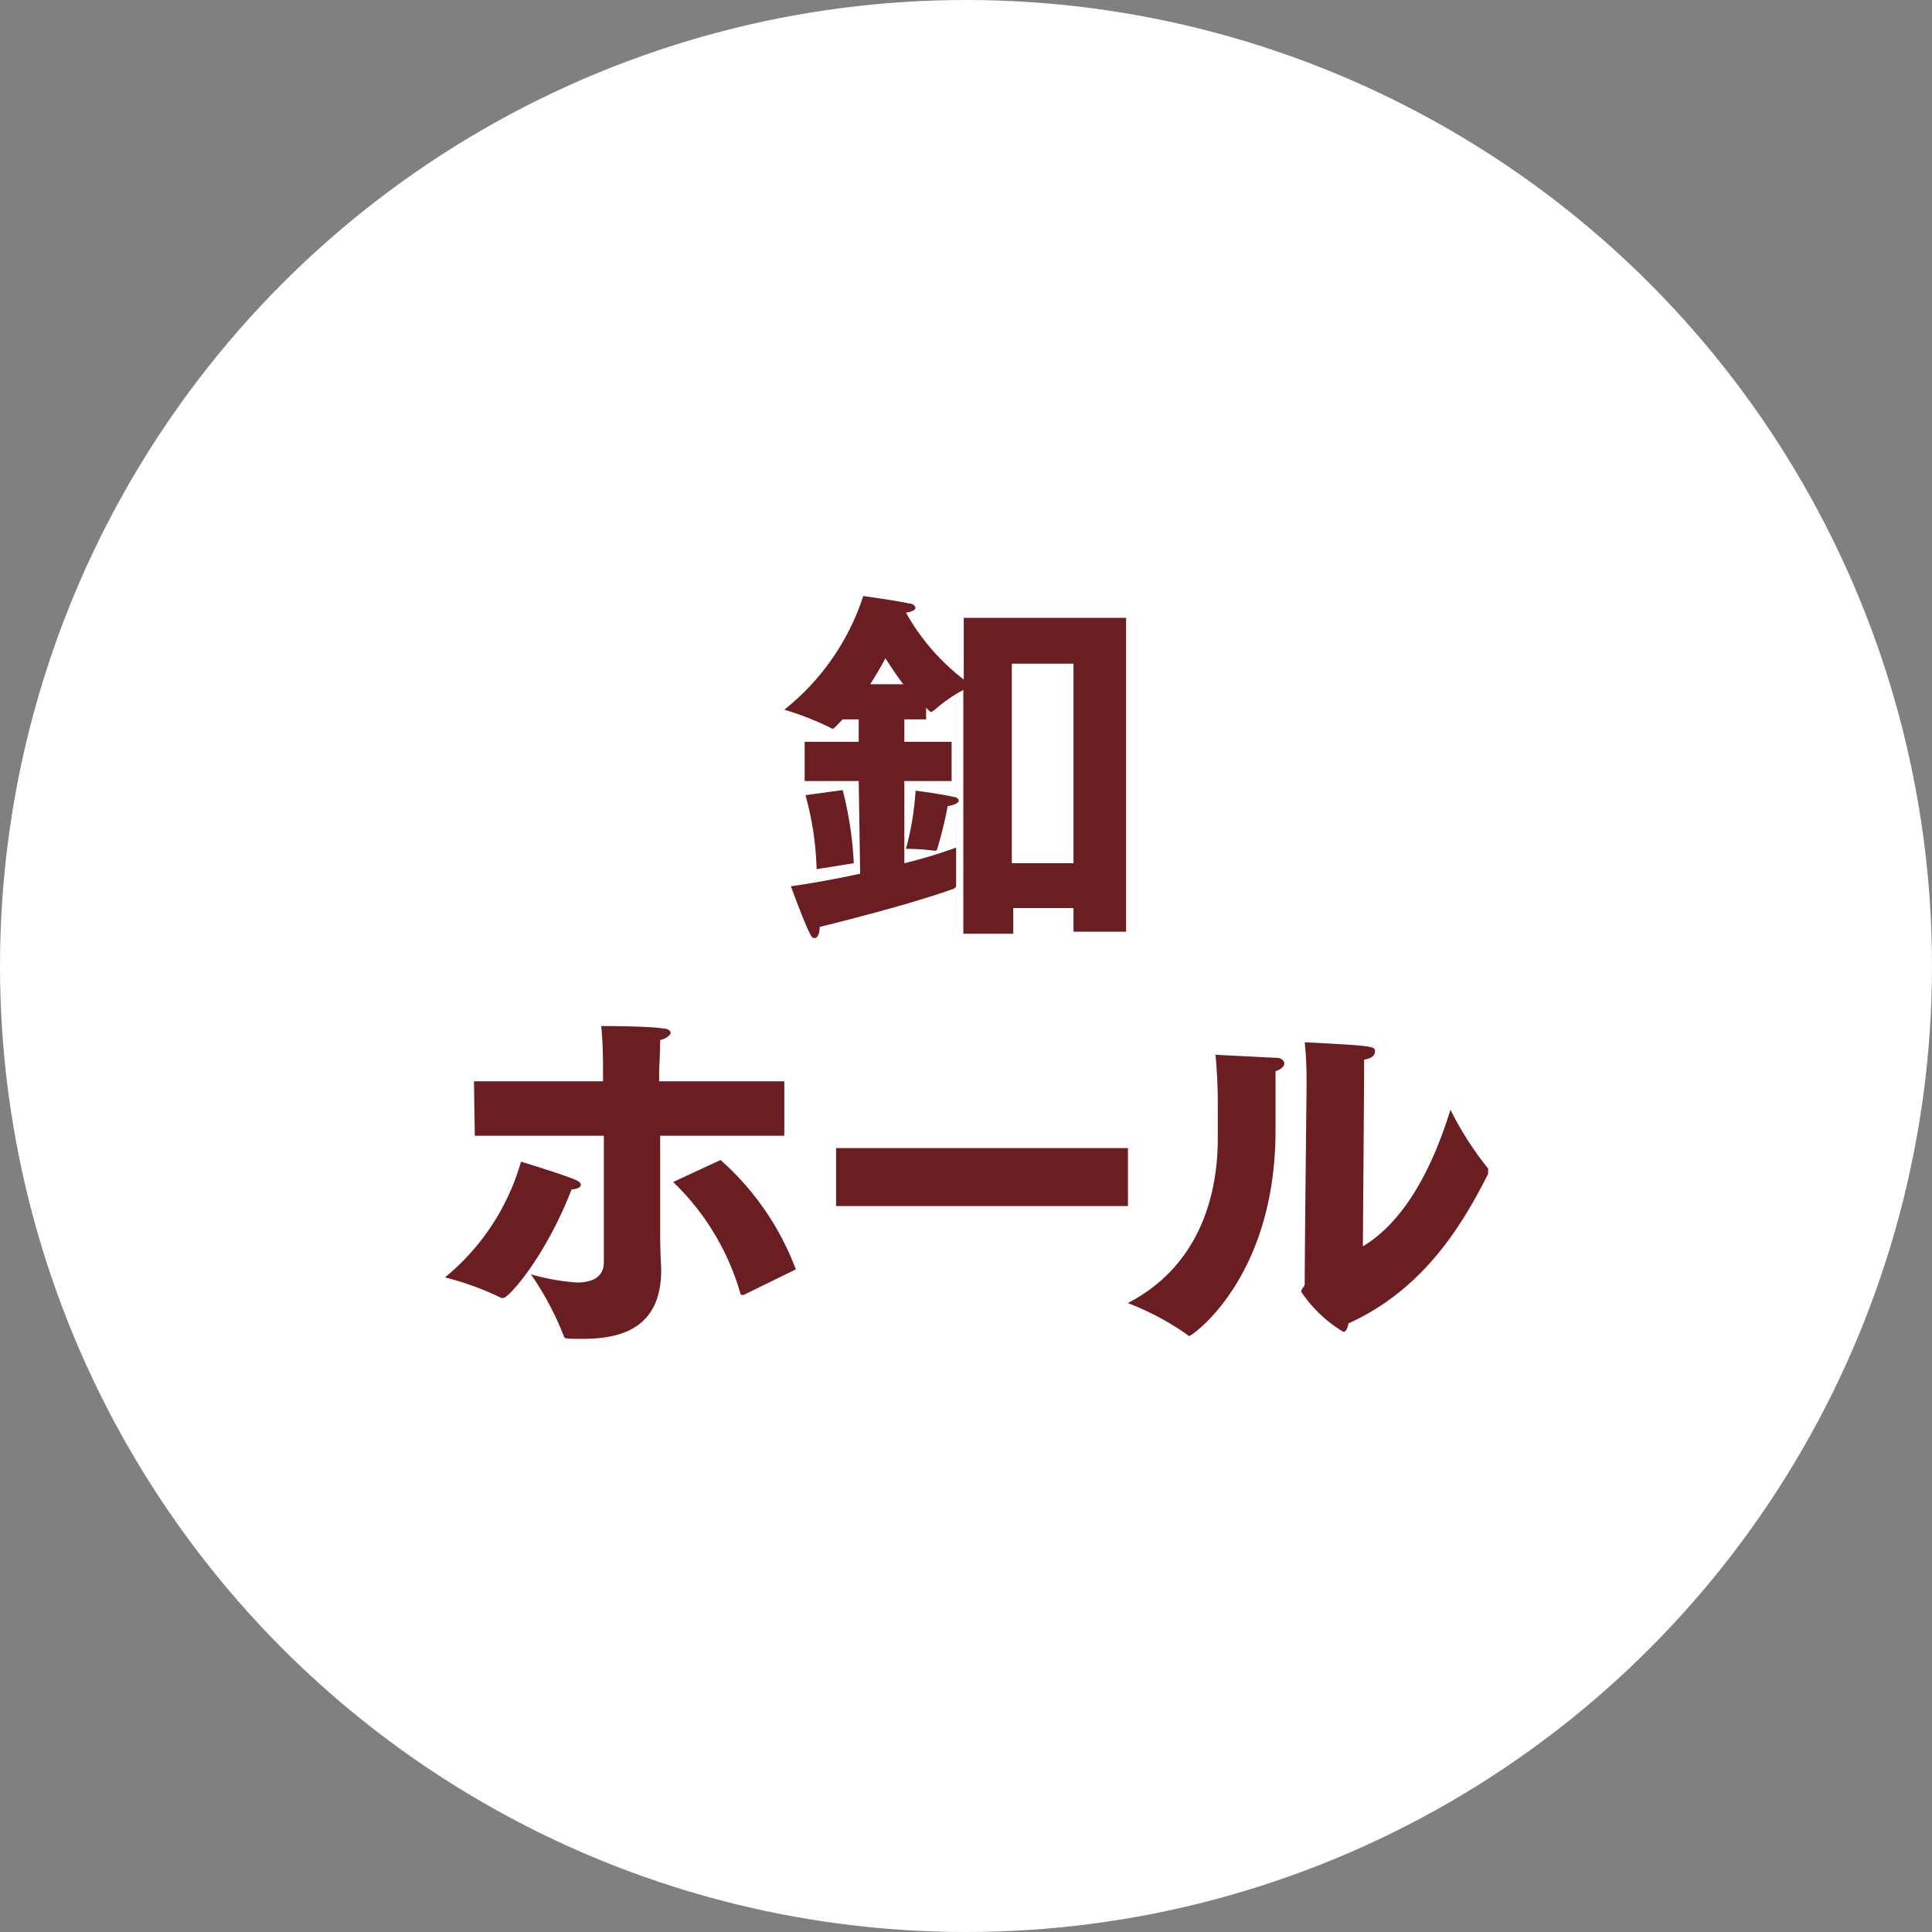
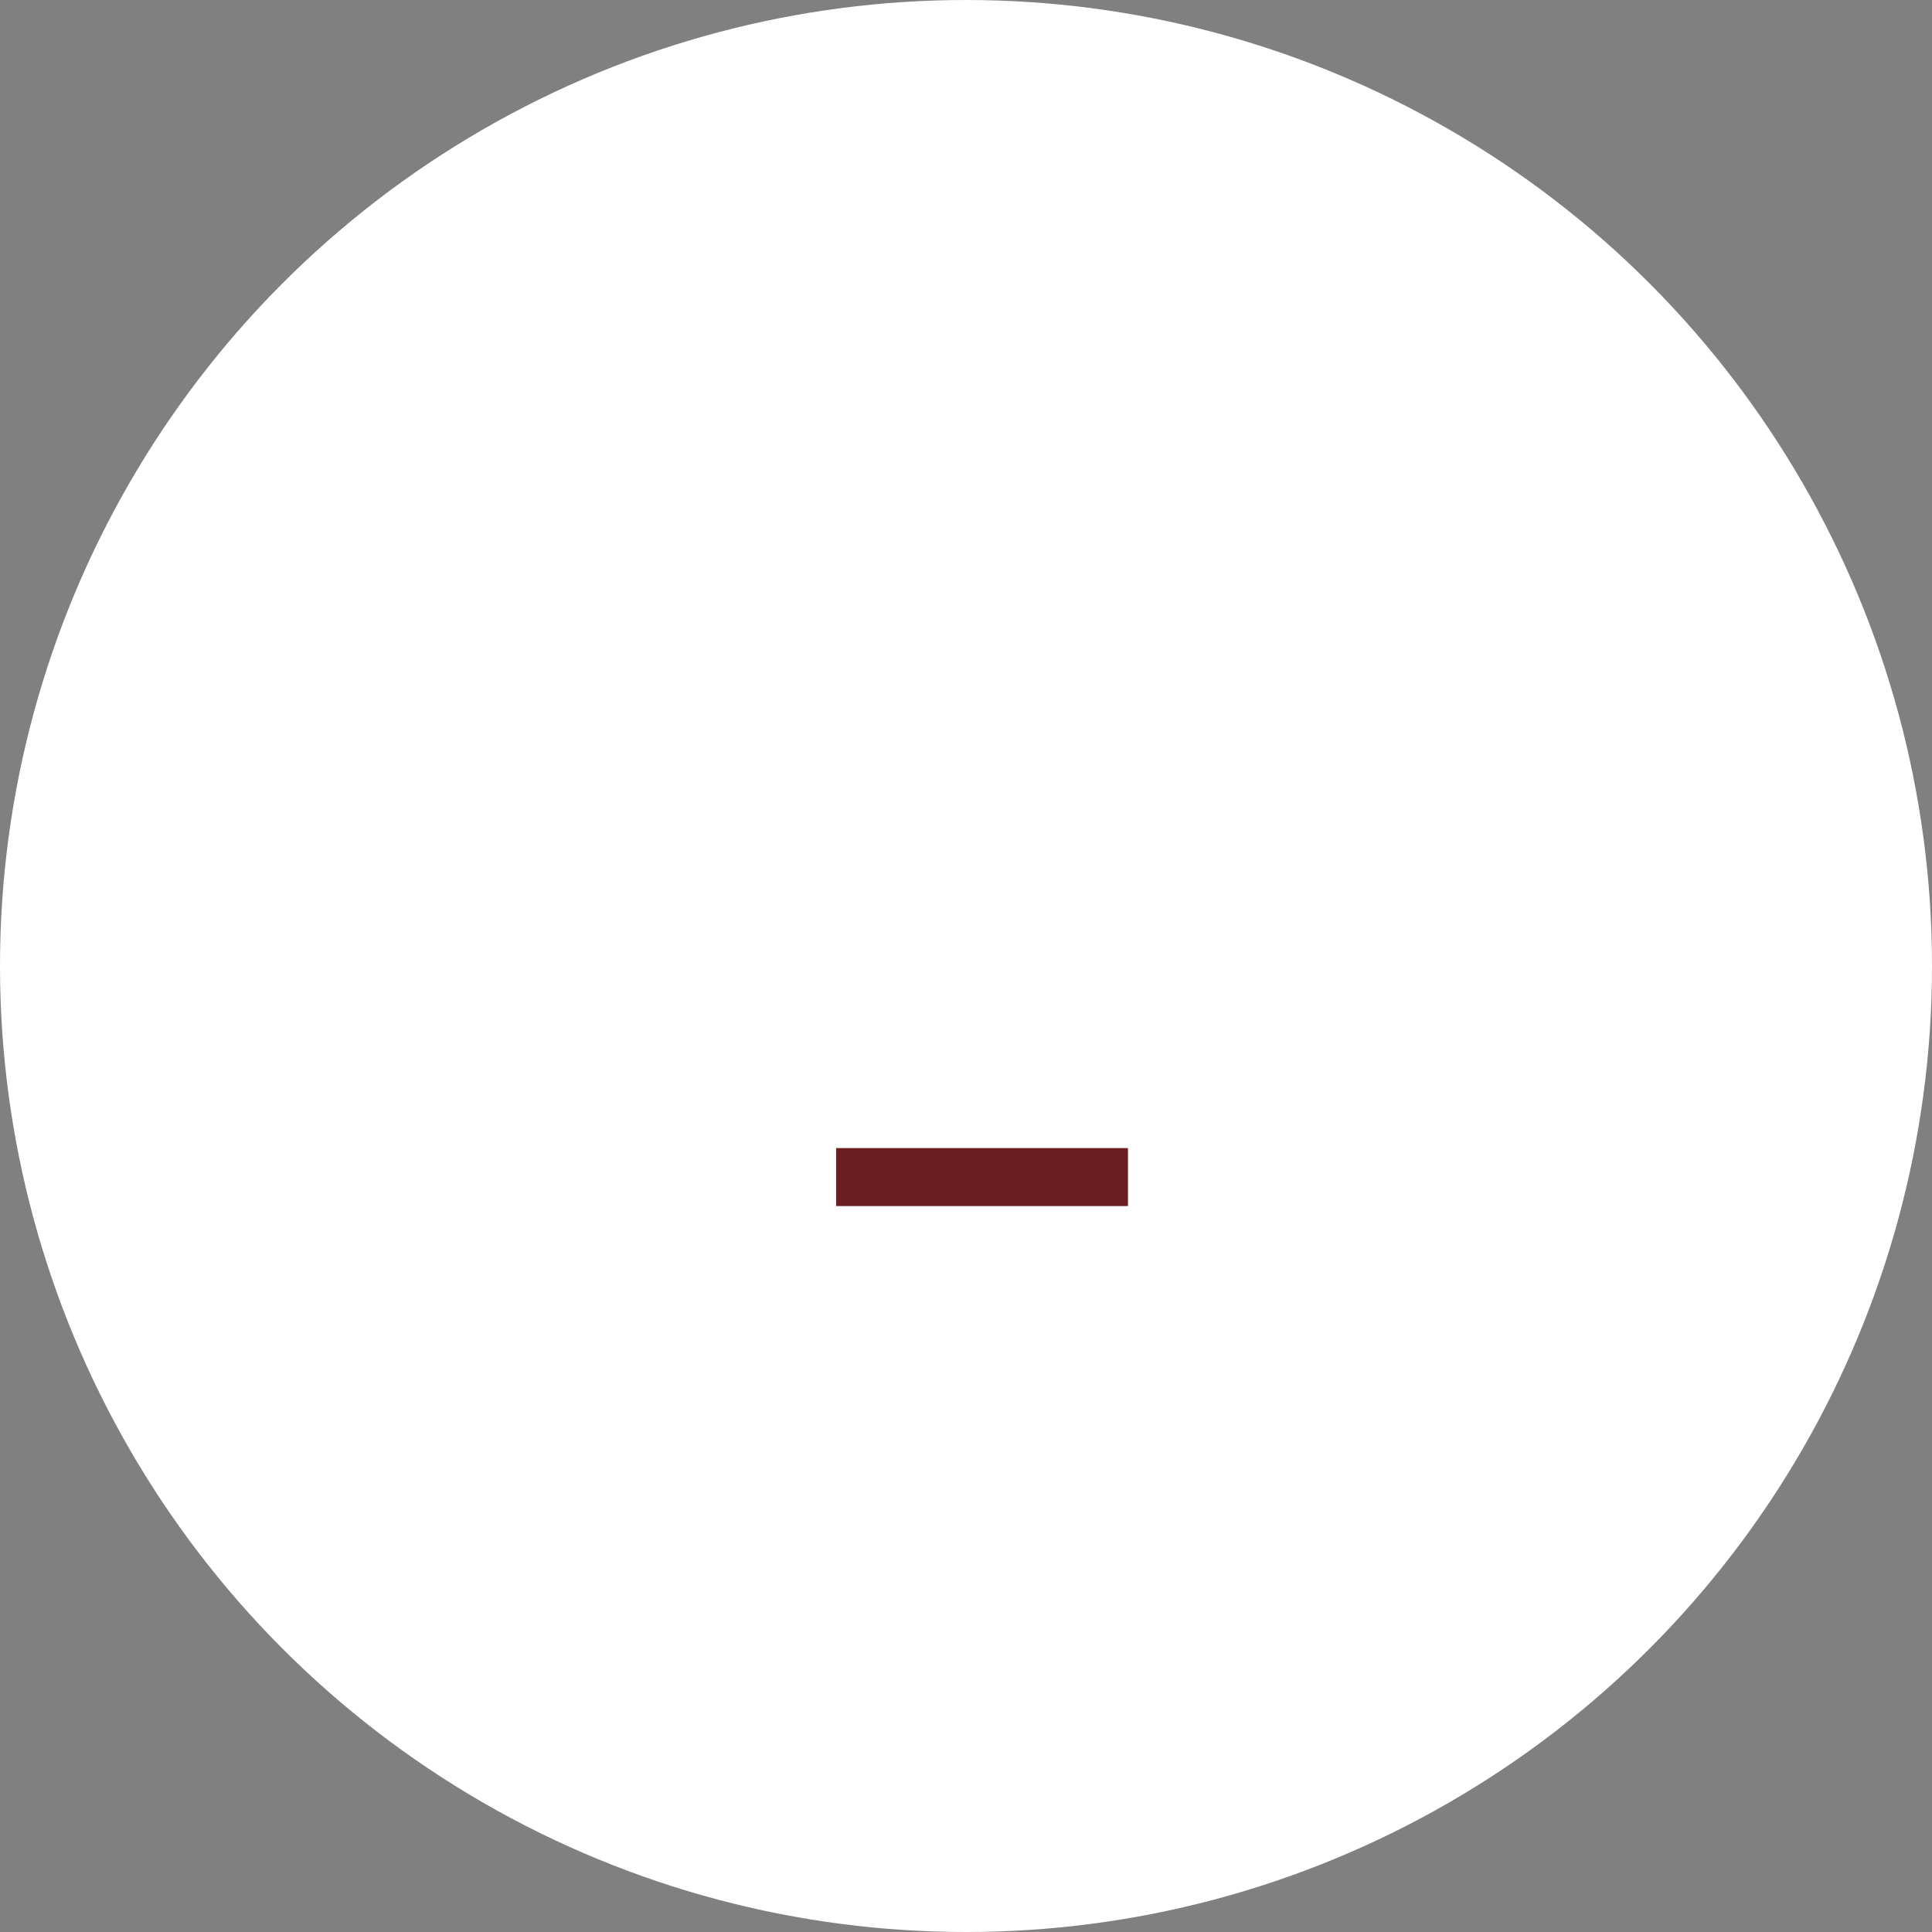
<svg xmlns="http://www.w3.org/2000/svg" viewBox="0 0 94 94">
  <rect x="0" y="0" width="94" height="94" fill="#808080" stroke="none" />
  <defs>
    <style>.a{fill:#fff;}.b{fill:#6b1e22;}</style>
  </defs>
  <circle class="a" cx="47" cy="47" r="47" />
-   <path class="b" d="M41.78,38H39.15V36.09h2.63V35H41l-.34.35c-.08.07-.09.1-.15.1a.19.19,0,0,1-.12-.05,14.28,14.28,0,0,0-2.23-.87A11.65,11.65,0,0,0,42,29s1.68.23,2.21.36c.22,0,.33.13.33.22s-.15.18-.46.23a10.68,10.68,0,0,0,2.81,3.25v-3h7.9V45.33H52.23V44.18H49.3v1.25H46.87V33.57a7.13,7.13,0,0,0-1.43,1c-.06,0-.09.07-.11.07s-.07,0-.13-.07l-.14-.13V35H44v1.09h2.3V38H44v4a23.93,23.93,0,0,0,2.52-.76s0,.74,0,1.3c0,.19,0,.35,0,.46s0,.07,0,.11-.05.12-.2.16c-1.45.52-3.93,1.21-6.44,1.83,0,.34-.11.54-.24.54s-.16-.07-.25-.25c-.28-.54-.91-2.27-.91-2.27,1.14-.16,2.3-.38,3.37-.61Zm-2.05,4.29a14.71,14.71,0,0,0-.54-3.6L41,38.44A17.45,17.45,0,0,1,41.54,42Zm4.22-9c-.32-.41-.61-.86-.87-1.26-.21.4-.47.83-.74,1.26Zm.6,5.18s1.32.17,1.87.31c.14,0,.23.11.23.18s-.14.2-.54.26a19.42,19.42,0,0,1-.51,2.08s0,.09-.11.09h-.05a9.59,9.59,0,0,0-1.36-.09A14.18,14.18,0,0,0,44.55,38.42ZM52.23,42l0-9.71h-3V42Z" />
-   <path class="b" d="M28.06,57.43c.11.06.2.13.2.22s-.12.2-.45.22c-1.27,3.28-3.06,5.28-3.32,5.28a.19.19,0,0,1-.1,0,14.16,14.16,0,0,0-2.74-1,11.29,11.29,0,0,0,3.7-5.63S27.52,57.18,28.06,57.43Zm-5-4.82h6.28V52.2c0-.56,0-1.43-.09-2.28,0,0,2.36,0,3,.12.27,0,.38.13.38.22s-.22.29-.51.34c0,.62-.05,1.43-.05,1.43v.58h6.09v2.65H32.12V60c0,.91.05,1.65.05,1.79,0,2.72-1.79,3.35-3.8,3.35-.83,0-.91,0-.94-.14A14.56,14.56,0,0,0,25.83,62a10.78,10.78,0,0,0,2.23.4c.73,0,1.32-.24,1.32-1V55.26H23.1Zm12,3.83a13.39,13.39,0,0,1,3.66,5.32L36.19,63a.16.16,0,0,1-.09,0c-.05,0-.07,0-.09-.11a12.14,12.14,0,0,0-3.26-5.38Z" />
  <path class="b" d="M40.68,55.86h14.2v2.82H40.68Z" />
-   <path class="b" d="M62.13,51.47c.21,0,.36.15.36.27s-.13.28-.43.38c0,.6,0,2.32,0,2.72V55c0,7.2-4.08,10-4.19,10a.19.19,0,0,1-.12-.07,13.08,13.08,0,0,0-2.88-1.53c3.39-1.75,4.38-5.08,4.38-8V55s0-.41,0-1a26.69,26.69,0,0,0-.11-2.68Zm4.18,9.17c2-1.2,3.37-3.75,4.26-6.65a15.71,15.71,0,0,0,1.83,2.86.19.19,0,0,1,0,.13.37.37,0,0,1,0,.14c-1.28,2.54-3.16,5.62-6.79,7.27-.05.23-.11.41-.25.41a6.45,6.45,0,0,1-2.05-1.95c0-.15.17-.24.17-.38,0-1.56.09-9.57.09-9.57v-.29c0-.38,0-1-.09-1.9,3.35.17,3.42.2,3.42.44s-.2.34-.53.41c0,.42,0,.82,0,.82Z" />
</svg>